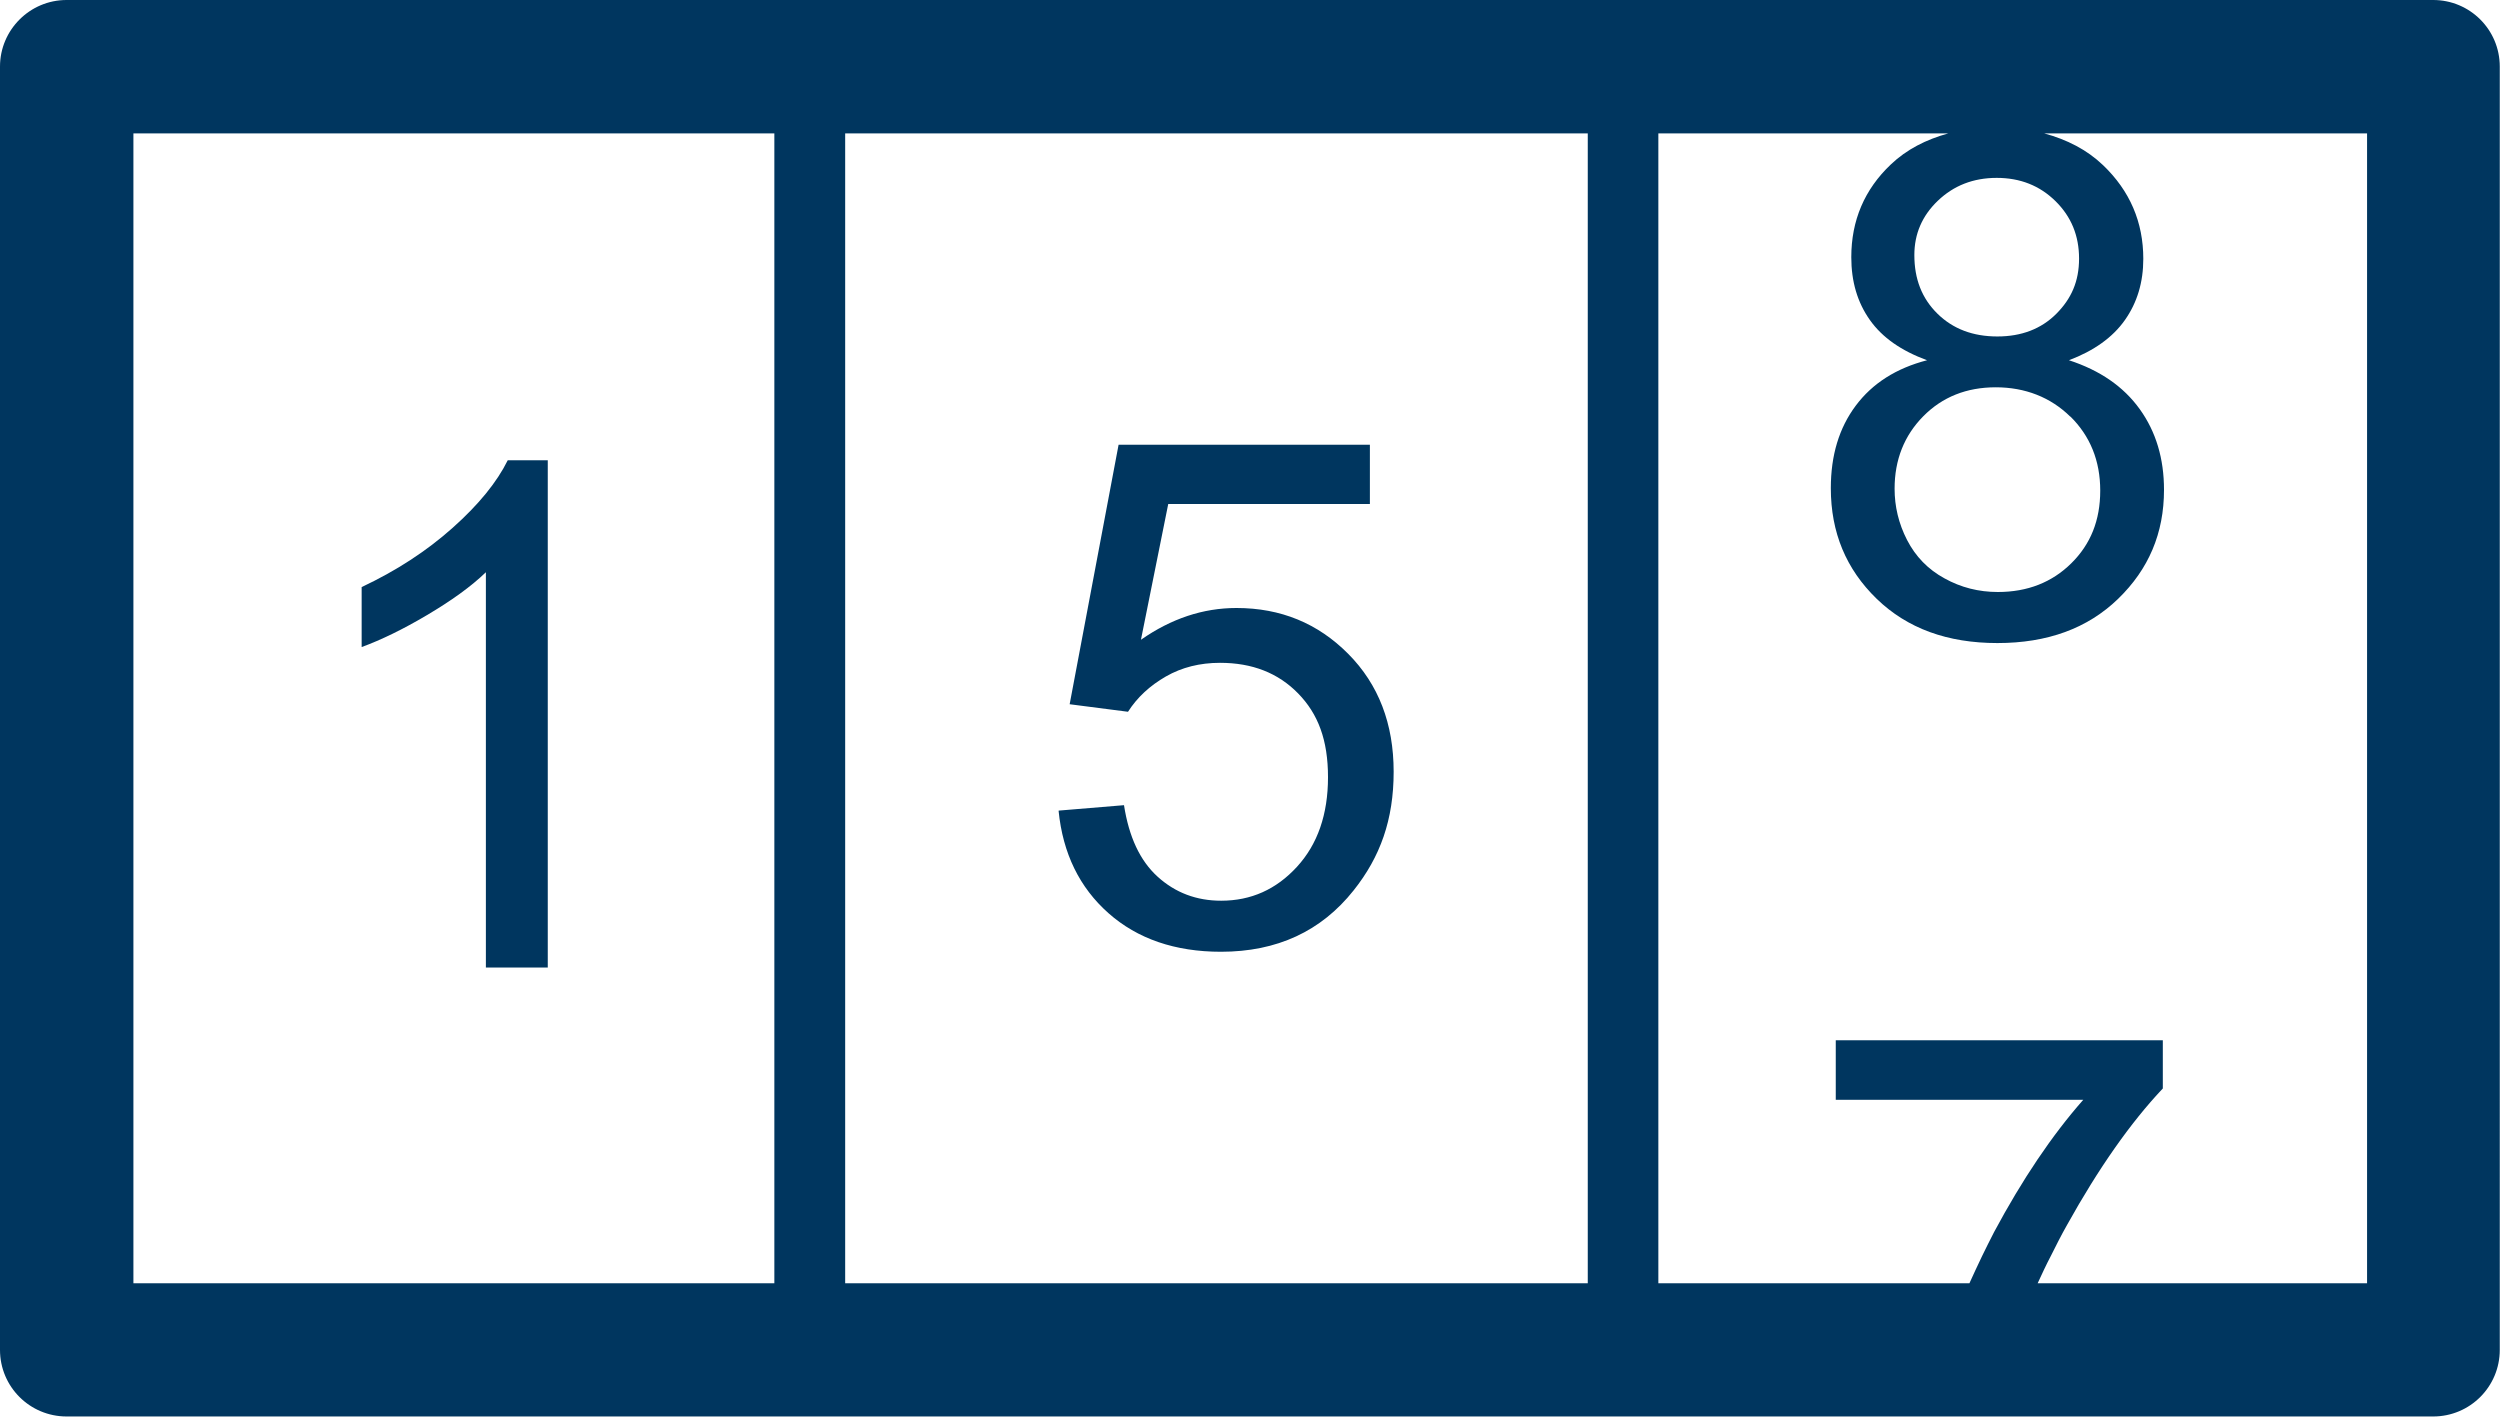
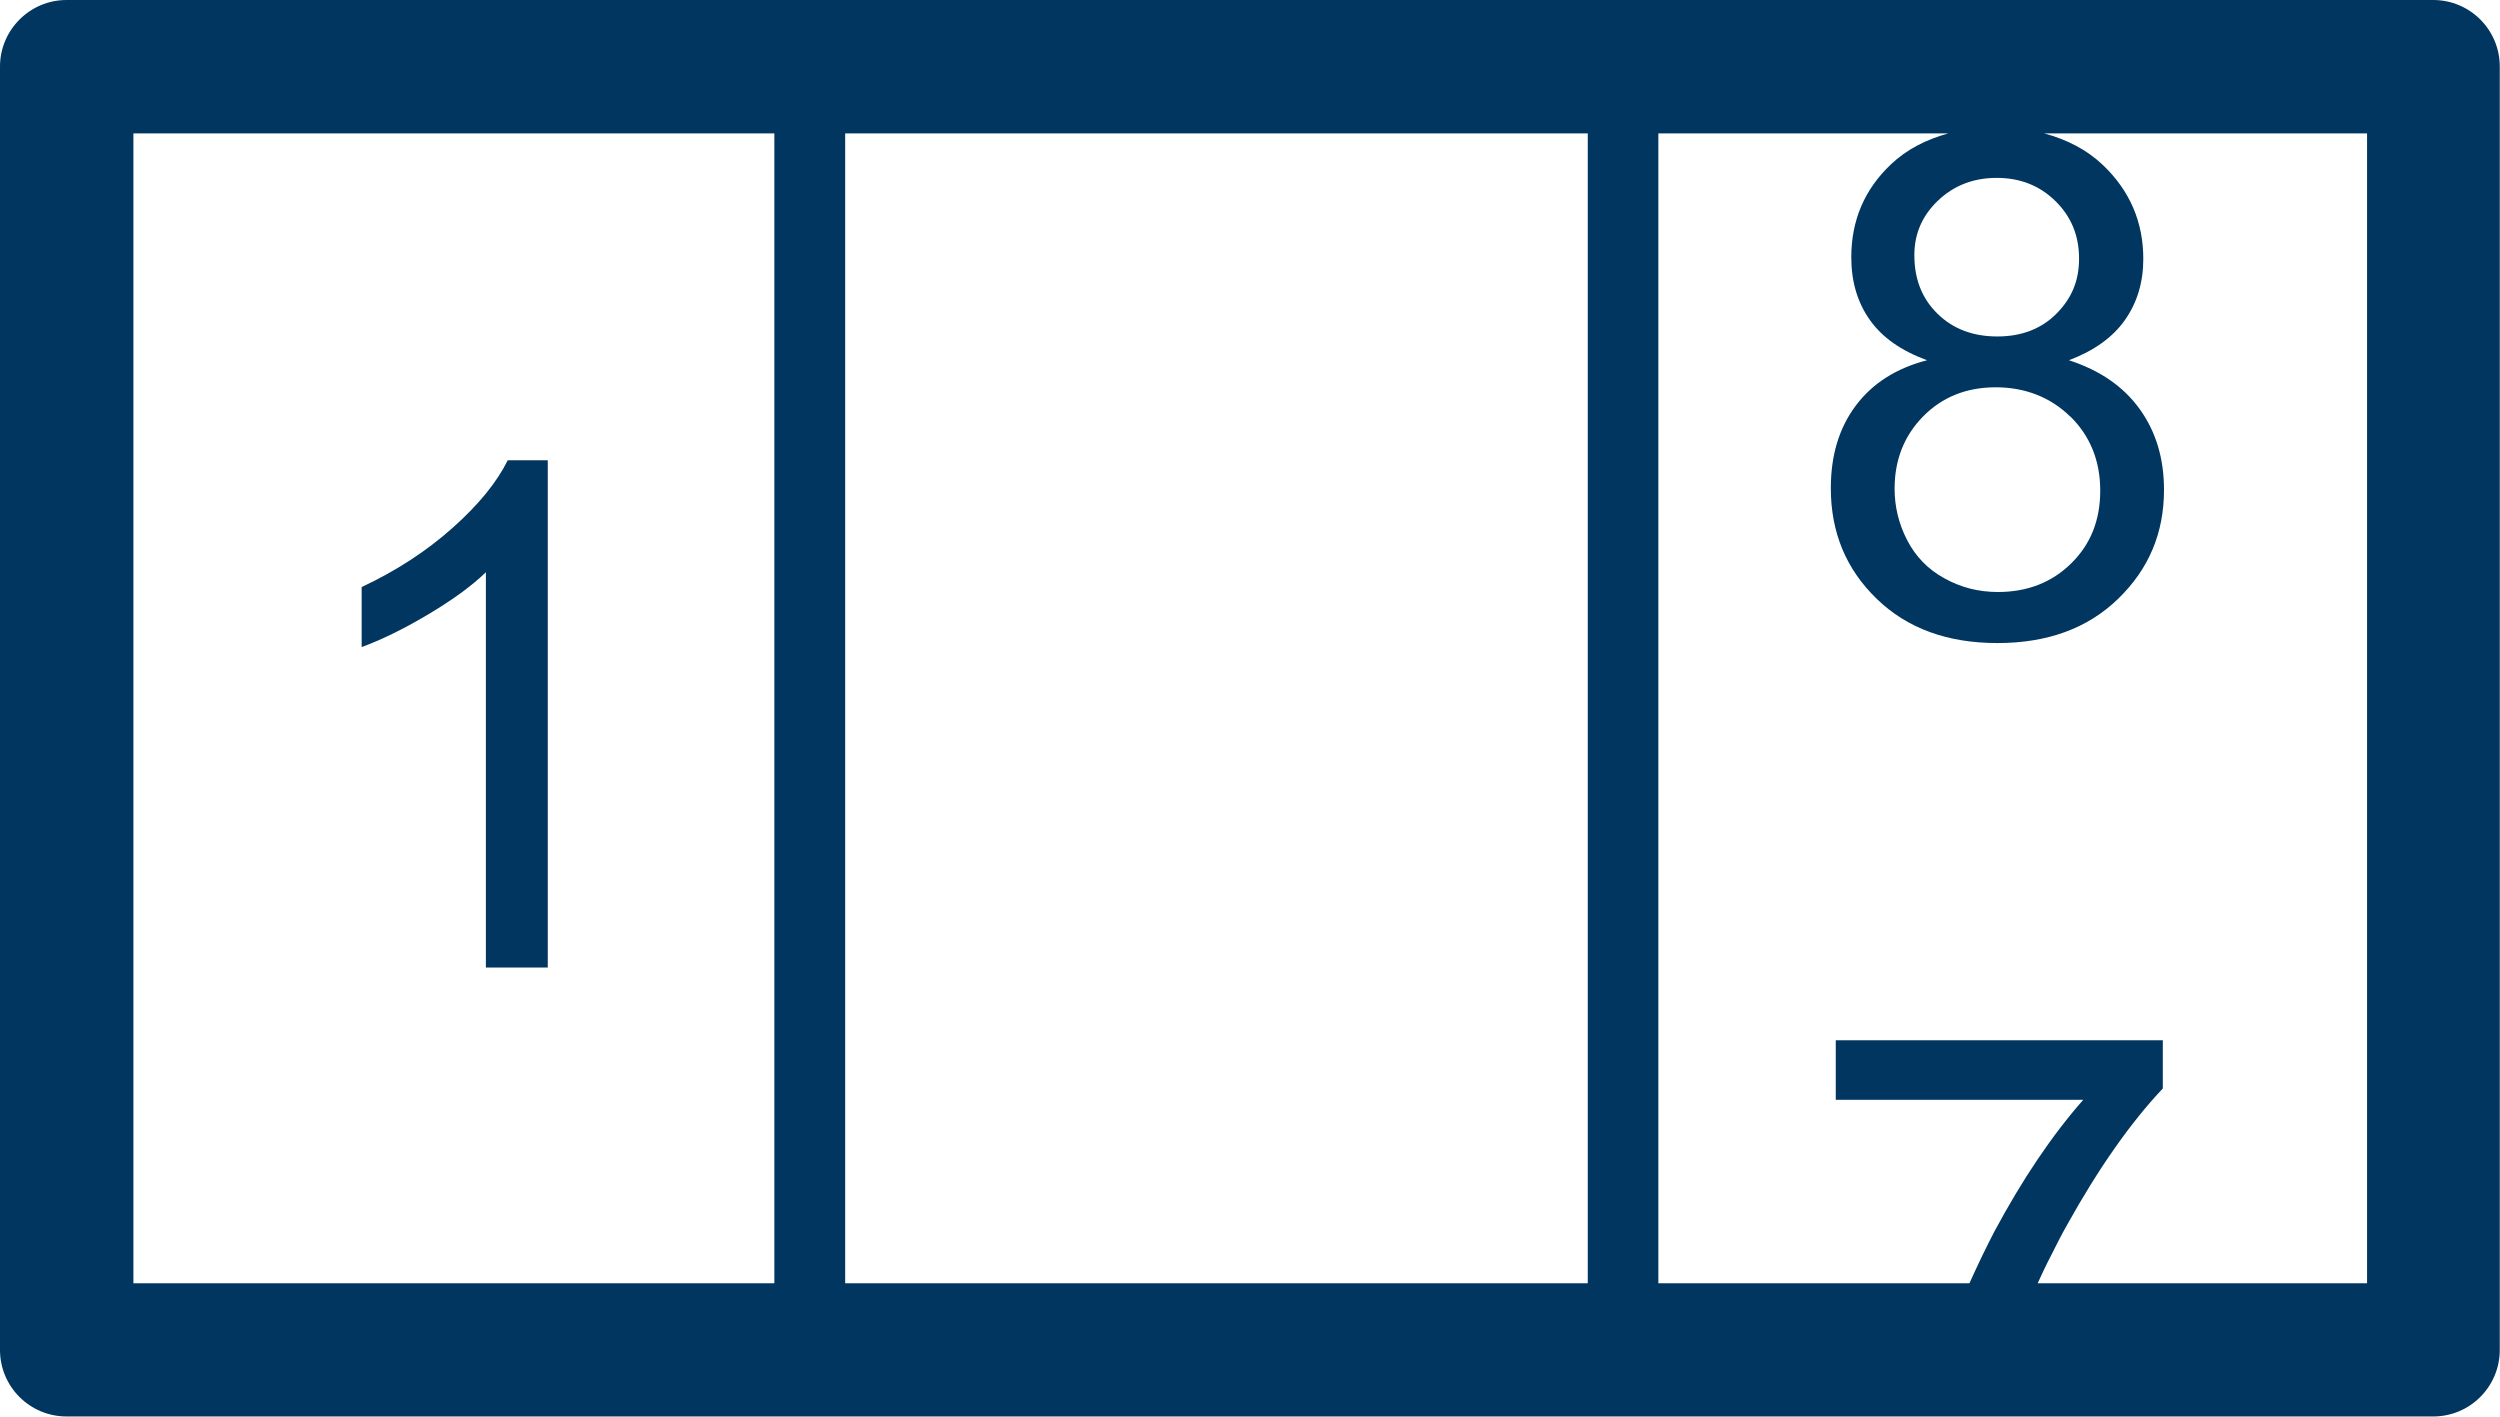
<svg xmlns="http://www.w3.org/2000/svg" id="Ebene_2" viewBox="0 0 106.25 60.21">
  <defs>
    <style>.cls-1{fill:none;isolation:isolate;}.cls-2{fill:#00365f;}</style>
  </defs>
  <g id="Ebene_1-2">
    <g id="_1" class="cls-1">
      <g class="cls-1">
        <path class="cls-2" d="m23.29,41.12h-2.64v-16.8c-.63.61-1.47,1.21-2.5,1.82s-1.96,1.06-2.78,1.36v-2.55c1.47-.69,2.76-1.53,3.87-2.52s1.88-1.94,2.34-2.87h1.7v21.56Z" />
      </g>
    </g>
    <g id="_5" class="cls-1">
      <g class="cls-1">
-         <path class="cls-2" d="m45,34.45l2.77-.23c.21,1.35.68,2.36,1.43,3.04.75.68,1.65,1.02,2.7,1.02,1.27,0,2.34-.48,3.22-1.44s1.32-2.23,1.32-3.81-.42-2.69-1.27-3.56-1.95-1.3-3.32-1.3c-.85,0-1.62.19-2.3.58s-1.22.89-1.61,1.5l-2.48-.32,2.08-11.03h10.68v2.52h-8.57l-1.16,5.77c1.29-.9,2.64-1.35,4.06-1.35,1.88,0,3.46.65,4.75,1.95s1.93,2.97,1.93,5.01-.57,3.62-1.7,5.04c-1.38,1.74-3.26,2.61-5.64,2.61-1.95,0-3.55-.55-4.78-1.64s-1.94-2.54-2.12-4.35Z" />
-       </g>
+         </g>
    </g>
    <polygon class="cls-2" points="81.98 59.37 81.98 59.37 84.77 59.37 84.77 59.37 81.98 59.37" />
    <path class="cls-2" d="m103.42,0H2.83C1.27,0,0,1.27,0,2.83v54.54c0,1.57,1.27,2.83,2.83,2.83h100.58c1.57,0,2.83-1.27,2.83-2.83V2.83c0-1.57-1.27-2.83-2.83-2.83Zm-18.53,14.3c-1.04,0-1.89-.32-2.55-.97s-.98-1.47-.98-2.49c0-.9.33-1.67,1-2.31s1.5-.97,2.5-.97,1.83.33,2.5.99c.67.66,1,1.47,1,2.44s-.33,1.71-.97,2.35-1.48.96-2.5.96Zm3.1,3.4c.84.83,1.27,1.88,1.27,3.15s-.41,2.28-1.23,3.09-1.86,1.22-3.12,1.22c-.81,0-1.57-.19-2.27-.58-.7-.38-1.23-.93-1.59-1.63s-.53-1.43-.53-2.18c0-1.23.41-2.26,1.22-3.08s1.84-1.23,3.08-1.23,2.33.42,3.17,1.25Zm-55.07,36.84H5.67V5.67h27.24v48.87Zm34.56,0h-31.56V5.67h31.56v48.87Zm33.11,0h-13.99c.18-.39.36-.78.56-1.16.22-.44.44-.88.69-1.32,1.34-2.41,2.7-4.35,4.07-5.8v-2.05h-13.9v2.53h10.52c-1.34,1.52-2.6,3.4-3.79,5.62-.18.34-.34.68-.51,1.02-.19.39-.36.77-.54,1.16h-13.22V5.67h12.32c-.94.26-1.77.68-2.44,1.32-1.12,1.06-1.68,2.38-1.68,3.94,0,1.04.26,1.92.79,2.67s1.34,1.31,2.43,1.71c-1.31.34-2.32.98-3.03,1.93s-1.06,2.11-1.06,3.51c0,1.88.65,3.44,1.95,4.7s3.01,1.88,5.13,1.88,3.83-.62,5.13-1.88,1.95-2.79,1.95-4.63c0-1.33-.34-2.47-1.03-3.43s-1.69-1.65-3.01-2.08c1.06-.4,1.86-.97,2.38-1.71s.78-1.6.78-2.6c0-1.56-.57-2.89-1.71-3.98-.69-.66-1.54-1.09-2.5-1.35h13.72v48.87Z" />
  </g>
</svg>